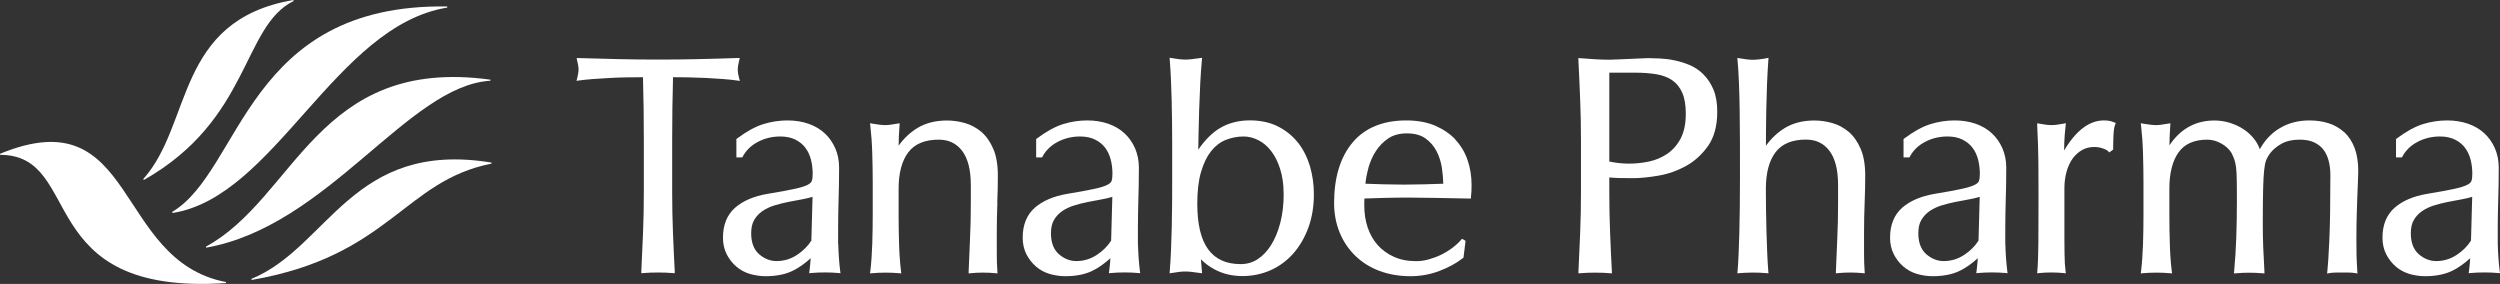
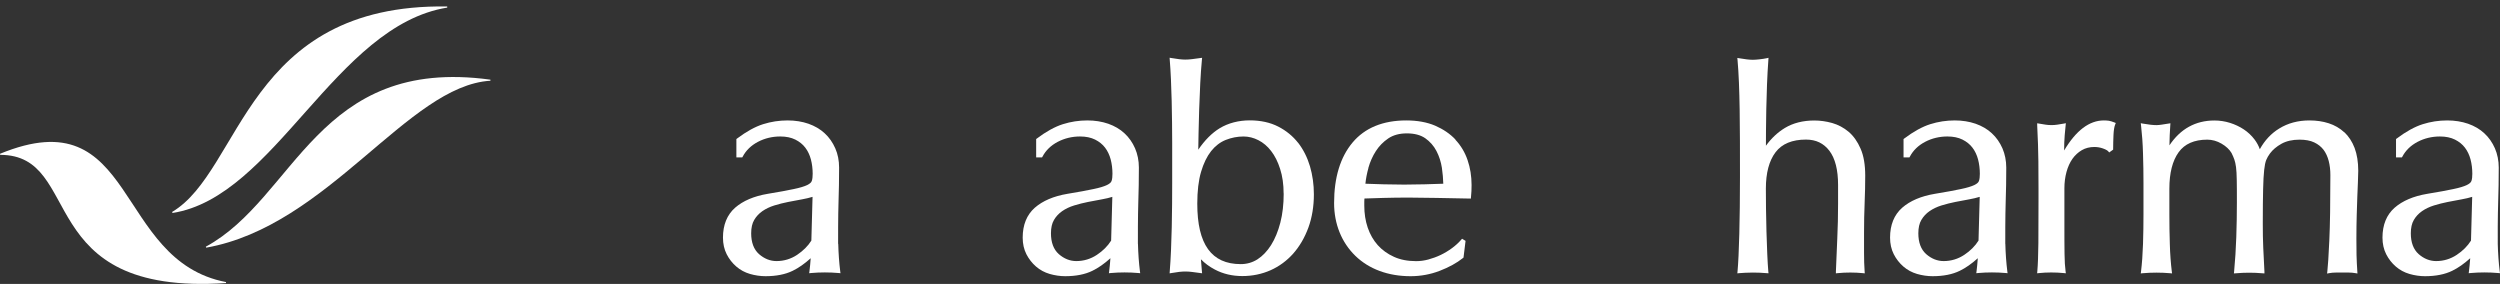
<svg xmlns="http://www.w3.org/2000/svg" id="Layer_1" data-name="Layer 1" width="378.44" height="42.98" viewBox="0 0 378.44 42.98">
  <rect x="0" y="0" width="378.44" height="42.98" fill="#333333" stroke="none" />
  <g>
    <path d="M67.68.98c-30.4-.47-31.07,24.85-41.62,31.1l.05.16c15.51-2.4,24.63-28.36,41.59-31.09v-.16Z" style="fill: #fff;" />
-     <path d="M74.4,24.61c-21.12-3.46-24.64,12.81-36.35,17.61l.04.16c20.92-3.63,23.04-15,36.31-17.61v-.16Z" style="fill: #fff;" />
    <path d="M31.16,37.34l.05.15c18.47-3.27,30.53-24.53,43.03-25.27v-.16c-26.22-3.6-29.47,17.9-43.08,25.28Z" style="fill: #fff;" />
    <path d="M34.22,42.7C17.16,39.44,20.83,14.71,0,23.28l.03.16c12.82.01,4.74,21.37,34.18,19.41v-.16Z" style="fill: #fff;" />
-     <path d="M44.41,0c-17.92,3.08-15.25,18.78-22.73,27.11l.1.13C37.93,18.09,36.65,3.98,44.45.15l-.04-.15Z" style="fill: #fff;" />
  </g>
  <g>
-     <path d="M111.65,12.2l.35.05-.1-.34c-.15-.54-.22-1-.22-1.39,0-.35.08-.84.23-1.44l.07-.3h-.31c-2.05.07-4.06.13-6.02.17-3.91.09-8.13.09-12.04,0-1.96-.05-3.97-.1-6.02-.16h-.31s.07.29.07.29c.15.6.23,1.07.23,1.39,0,.41-.08.89-.22,1.43l-.1.34.35-.05c.64-.09,1.38-.17,2.2-.23.82-.06,1.68-.12,2.56-.16.86-.05,1.75-.08,2.65-.09.8-.01,1.57-.02,2.31-.02.09,3.11.13,6.28.13,9.43v8.03c0,2.03-.04,4.07-.12,6.06-.08,1.99-.16,3.95-.26,5.88v.27s.25-.02.25-.02c1.4-.12,3.13-.12,4.54,0l.27.02v-.27c-.11-1.93-.19-3.89-.27-5.88-.08-1.98-.12-4.01-.12-6.06v-8.03c0-3.15.04-6.32.13-9.43.74,0,1.51,0,2.31.02.9.02,1.79.05,2.65.09.89.05,1.74.1,2.56.16.83.06,1.57.14,2.2.23Z" style="fill: #fff;" />
-     <path d="M257.85,11.24c-.63-.61-1.33-1.08-2.1-1.4-.76-.32-1.53-.56-2.31-.71-.77-.16-1.51-.25-2.21-.28-.7-.03-1.27-.05-1.74-.05-.34,0-.77.02-1.27.05-.5.03-1.02.05-1.56.07-.55.02-1.09.04-1.62.07-.52.03-.97.05-1.34.05-.74,0-1.49-.02-2.25-.07-.76-.05-1.51-.1-2.26-.16l-.26-.02v.27c.11,2.05.19,4.07.27,6.04.08,1.98.12,4.01.12,6.04v8.03c0,2.03-.04,4.07-.12,6.06-.08,1.99-.16,3.95-.26,5.88v.27s.25-.02.25-.02c1.4-.12,3.13-.12,4.54,0l.27.02v-.27c-.11-1.93-.19-3.89-.27-5.88-.08-1.98-.12-4.01-.12-6.06v-2.31c.54.05,1.07.08,1.58.09.59.02,1.25.02,1.97.02,1.13,0,2.44-.13,3.89-.38,1.47-.25,2.87-.75,4.18-1.47,1.32-.73,2.44-1.76,3.35-3.06.91-1.31,1.37-3.04,1.37-5.13,0-1.33-.19-2.47-.58-3.38-.38-.91-.9-1.68-1.52-2.29ZM255.19,17.2c0,1.54-.27,2.82-.79,3.79-.52.97-1.21,1.75-2.03,2.3-.83.56-1.75.95-2.74,1.16-2.13.45-4.17.4-6.02,0v-13.45h3.97c1.19,0,2.28.09,3.23.25.93.17,1.72.47,2.36.92.63.44,1.13,1.07,1.48,1.86.36.81.54,1.87.54,3.17Z" style="fill: #fff;" />
    <path d="M282.26,30.73c.06-1.42.09-2.81.09-4.14,0-1.64-.23-3.02-.7-4.08-.46-1.07-1.07-1.93-1.81-2.56-.74-.62-1.58-1.07-2.49-1.33-.9-.25-1.81-.38-2.7-.38-1.71,0-3.22.38-4.46,1.13-1.09.66-2.05,1.56-2.87,2.69,0-1.98.02-8.36.37-13l.02-.31-.31.07c-.51.11-1.53.23-2.05.23s-1.21-.08-2.06-.23l-.3-.05.03.3c.37,4.12.37,10.12.37,17.71,0,6.44-.14,11.79-.37,14.32l-.03.28.28-.03c.42-.04,1.39-.09,2.08-.09s1.38.03,2.08.09l.28.02-.03-.28c-.06-.67-.11-1.54-.16-2.65-.05-1.09-.09-2.22-.12-3.38-.03-1.17-.05-2.32-.07-3.48-.02-1.15-.02-2.16-.02-3.03,0-2.37.49-4.22,1.47-5.51.96-1.27,2.51-1.91,4.6-1.91,1.52,0,2.68.56,3.55,1.7.87,1.15,1.31,2.89,1.31,5.16v2.85c0,1.78-.04,3.55-.12,5.27-.08,1.71-.15,3.38-.21,5v.27s.26-.03.26-.03c1.25-.13,2.64-.12,3.83,0l.28.03-.02-.28c-.03-.43-.05-.89-.07-1.37-.02-.48-.02-.97-.02-1.46v-3.04c0-1.59.03-3.1.09-4.5Z" style="fill: #fff;" />
    <path d="M354.86,20.02c-.66-.61-1.45-1.07-2.35-1.36-.89-.29-1.87-.43-2.92-.43-1.72,0-3.26.41-4.58,1.23-1.21.74-2.19,1.79-2.93,3.13-.18-.52-.45-1.01-.8-1.48-.45-.59-1-1.11-1.62-1.52-.63-.42-1.33-.75-2.09-.99-.77-.24-1.56-.36-2.36-.36-2.86,0-5.15,1.27-6.81,3.76.01-1.02.06-2.04.13-3.05l.02-.29-1.34.21c-.28.04-.54.07-.78.07-.52,0-1.21-.08-2.06-.23l-.31-.06.04.31c.15,1.33.26,2.77.3,4.3.05,1.53.07,3.01.07,4.41v4.86c0,1.4-.02,2.88-.07,4.41-.05,1.53-.15,2.92-.3,4.16l-.04.29.29-.03c1.4-.12,2.76-.12,4.16,0l.29.03-.04-.29c-.15-1.23-.26-2.63-.3-4.16-.05-1.53-.07-3.01-.07-4.41v-3.97c0-2.37.47-4.22,1.4-5.51.91-1.27,2.37-1.91,4.34-1.91.73,0,1.46.2,2.15.6.69.4,1.2.88,1.52,1.42.18.36.32.69.43,1,.1.29.19.68.25,1.14.06.47.1,1.12.11,1.94.02.82.02,1.97.02,3.43,0,1.69-.03,3.45-.09,5.22-.06,1.76-.17,3.52-.33,5.22l-.03.28.28-.02c1.4-.12,2.66-.12,4.07,0l.27.02v-.27c-.08-1.31-.13-2.51-.18-3.62-.05-1.1-.07-2.33-.07-3.66,0-2.2.02-3.95.05-5.2.03-1.25.08-2.23.16-2.92.07-.67.18-1.18.31-1.5.13-.32.32-.65.56-.98.41-.56,1-1.06,1.75-1.48.74-.41,1.66-.62,2.73-.62.89,0,1.65.14,2.23.42.59.28,1.06.66,1.41,1.12.35.47.61,1.04.78,1.69.17.66.25,1.38.25,2.14,0,4.21-.05,7.54-.16,9.89-.11,2.36-.21,3.94-.3,4.7l-.04.31.31-.06c.33-.06.66-.09.99-.09h2.01c.33,0,.66.03.99.09l.3.05-.02-.3c-.06-.89-.1-1.74-.12-2.51-.02-.78-.02-1.58-.02-2.42,0-1.37.02-2.58.05-3.61.03-1.04.06-1.97.09-2.8.03-.82.06-1.55.09-2.17.03-.63.05-1.22.05-1.74,0-1.33-.19-2.49-.55-3.45-.37-.96-.89-1.76-1.55-2.38Z" style="fill: #fff;" />
-     <path d="M150.96,30.73c.06-1.42.09-2.81.09-4.14,0-1.64-.23-3.02-.7-4.08-.46-1.07-1.07-1.93-1.81-2.56-.74-.62-1.58-1.07-2.49-1.33-.9-.25-1.81-.38-2.7-.38-1.71,0-3.22.38-4.46,1.13-1.09.65-2.05,1.56-2.86,2.68.01-1.03.06-2.07.14-3.1l.02-.29-1.34.21c-.28.04-.54.07-.78.07-.52,0-1.21-.08-2.06-.23l-.31-.06.04.31c.15,1.33.26,2.77.3,4.3.05,1.52.07,3,.07,4.41v4.86c0,1.41-.02,2.89-.07,4.41-.05,1.53-.15,2.92-.3,4.16l-.04.29.29-.03c1.4-.12,2.76-.12,4.16,0l.29.03-.04-.29c-.15-1.23-.26-2.63-.3-4.16-.05-1.53-.07-3.01-.07-4.41v-3.97c0-2.36.49-4.22,1.47-5.51.96-1.27,2.51-1.91,4.6-1.91,1.52,0,2.68.56,3.55,1.7.87,1.15,1.31,2.89,1.31,5.16v2.85c0,1.78-.04,3.55-.12,5.27-.08,1.71-.15,3.38-.21,5v.27s.26-.03.26-.03c1.25-.13,2.64-.12,3.83,0l.28.03-.02-.28c-.03-.43-.05-.89-.07-1.37-.02-.48-.02-.97-.02-1.46v-3.04c0-1.58.03-3.09.09-4.5Z" style="fill: #fff;" />
    <path d="M196.51,21.63c-.8-1.02-1.81-1.85-3.02-2.47-1.21-.62-2.66-.94-4.31-.94s-3.25.4-4.56,1.2c-1.16.71-2.25,1.8-3.23,3.24.03-2.21.15-9.52.55-13.61l.03-.3-.3.04c-.43.06-.84.12-1.21.16-.36.05-.71.07-1.05.07-.51,0-1.21-.08-2.06-.23l-.3-.05.02.3c.3,3.66.36,8.79.37,12.65v3.37s0,2.45,0,2.45v.2c0,3.86-.05,9.45-.37,13.37l-.02.3.3-.05c.85-.15,1.54-.23,2.06-.23.33,0,.68.02,1.05.07.37.05.77.1,1.21.16l.3.04-.03-.3c-.05-.52-.1-1.12-.15-1.82.57.59,1.28,1.12,2.12,1.56,1.23.65,2.62.98,4.15.98s2.96-.3,4.27-.88c1.32-.59,2.47-1.44,3.44-2.53.96-1.09,1.73-2.41,2.29-3.93.55-1.51.83-3.21.83-5.03,0-1.48-.2-2.91-.59-4.24-.4-1.34-1-2.54-1.79-3.56ZM194.32,29.29c0,1.62-.17,3.11-.51,4.42-.34,1.31-.81,2.45-1.4,3.39-.59.93-1.28,1.65-2.05,2.15-.77.49-1.62.73-2.54.73-4.43,0-6.58-2.99-6.58-9.15,0-1.9.19-3.52.57-4.81.38-1.29.89-2.34,1.52-3.14.63-.79,1.37-1.36,2.22-1.7.86-.34,1.76-.52,2.69-.52.77,0,1.53.19,2.25.56.73.37,1.38.92,1.93,1.64.56.72,1.02,1.63,1.36,2.71.35,1.08.53,2.33.53,3.73Z" style="fill: #fff;" />
    <path d="M220.33,21.13c-.83-.88-1.87-1.58-3.09-2.11-1.22-.52-2.69-.79-4.36-.79-3.54,0-6.28,1.13-8.14,3.35-1.85,2.21-2.79,5.29-2.79,9.16,0,1.58.28,3.07.83,4.43.55,1.36,1.36,2.56,2.39,3.56,1.03,1,2.27,1.77,3.68,2.29,1.4.52,2.98.79,4.68.79,1.51,0,3-.27,4.4-.81,1.4-.54,2.59-1.19,3.54-1.95l.07-.06.31-2.53-.53-.32-.13.15c-.39.45-.86.88-1.39,1.27-.53.39-1.11.74-1.71,1.03-.61.29-1.24.52-1.87.69-.63.17-1.25.25-1.86.25-1.27,0-2.4-.22-3.36-.66-.96-.43-1.78-1.03-2.44-1.76-.66-.74-1.17-1.63-1.52-2.65-.35-1.03-.52-2.15-.52-3.33v-.61c0-.19,0-.35.02-.47l2.86-.09c2.69-.08,5.36-.05,8.04,0l5.21.1.02-.21c.03-.31.06-.62.07-.92.02-.3.02-.61.02-.92,0-1.33-.2-2.59-.6-3.76-.4-1.18-1.02-2.22-1.85-3.1ZM207.14,25.41c.26-.92.64-1.78,1.14-2.55.49-.76,1.13-1.41,1.89-1.92.75-.5,1.69-.75,2.79-.75,1.16,0,2.1.25,2.81.75.71.51,1.28,1.15,1.68,1.93.41.78.68,1.64.82,2.54.12.83.19,1.64.21,2.4-.92.03-1.88.06-2.85.09-2.07.06-4.07.06-6.17,0-.95-.03-1.88-.06-2.77-.09.07-.75.23-1.56.46-2.4Z" style="fill: #fff;" />
    <path d="M126.87,36.92c-.01-.53,0-4.5.06-6.24.06-1.76.09-3.55.09-5.31,0-1.05-.19-2.04-.58-2.92-.39-.88-.92-1.65-1.6-2.27-.67-.63-1.5-1.11-2.46-1.45-.95-.33-2.02-.5-3.16-.5-1.26,0-2.51.19-3.71.57-1.2.38-2.53,1.11-3.95,2.18l-.09.07v2.78h.89l.07-.12c.5-.95,1.28-1.7,2.31-2.24,1.03-.54,2.17-.81,3.37-.81.89,0,1.66.16,2.28.47.62.31,1.13.72,1.51,1.22.38.5.67,1.1.85,1.78.18.69.27,1.43.27,2.18,0,.44-.04.8-.13,1.07-.07.23-.31.44-.69.63-.44.21-1.12.42-2.05.61-.93.2-2.22.44-3.93.72-2.09.35-3.75,1.06-4.95,2.11-1.21,1.07-1.83,2.59-1.83,4.52,0,.94.19,1.78.56,2.51.37.73.86,1.35,1.46,1.87.6.52,1.29.89,2.07,1.12.77.22,1.56.34,2.35.34,1.62,0,3-.27,4.12-.82.89-.43,1.8-1.07,2.72-1.9-.05.7-.11,1.37-.19,1.98l-.04.29.29-.03c1.4-.12,2.76-.12,4.16,0l.29.03-.04-.29c-.16-1.27-.26-2.67-.3-4.16ZM123,29.81l-.18,6.61c-.51.82-1.24,1.54-2.16,2.16-.94.62-1.98.94-3.12.94-.96,0-1.85-.36-2.65-1.06-.78-.7-1.18-1.75-1.18-3.14,0-.83.15-1.51.46-2.03.31-.53.73-.98,1.24-1.33.52-.36,1.13-.65,1.8-.86.69-.21,1.39-.39,2.1-.53.71-.14,1.42-.27,2.12-.4.57-.1,1.09-.23,1.56-.37Z" style="fill: #fff;" />
    <path d="M172.25,36.92c-.01-.53,0-4.5.06-6.24.06-1.76.09-3.55.09-5.31,0-1.05-.2-2.04-.58-2.92-.39-.88-.92-1.65-1.6-2.27-.67-.63-1.5-1.11-2.46-1.45-.96-.33-2.02-.5-3.16-.5-1.26,0-2.51.19-3.71.57-1.2.38-2.53,1.11-3.95,2.18l-.09.07v2.78h.89l.07-.12c.5-.95,1.28-1.7,2.31-2.24,1.04-.54,2.17-.81,3.37-.81.89,0,1.66.16,2.28.47.62.31,1.13.72,1.51,1.22.38.5.67,1.1.85,1.78.18.69.27,1.43.27,2.18,0,.44-.04.8-.13,1.07-.07.23-.31.44-.7.63-.44.21-1.12.42-2.05.61-.93.2-2.22.44-3.93.72-2.09.35-3.75,1.06-4.95,2.11-1.21,1.07-1.83,2.59-1.83,4.52,0,.94.19,1.78.56,2.51.37.72.86,1.35,1.46,1.87.6.52,1.29.89,2.07,1.12.77.22,1.56.34,2.35.34,1.62,0,3-.27,4.12-.82.89-.43,1.8-1.07,2.72-1.9-.05.7-.11,1.37-.19,1.98l-.04.29.29-.03c1.4-.12,2.76-.12,4.16,0l.29.03-.04-.29c-.16-1.27-.26-2.67-.3-4.16ZM168.38,29.81l-.18,6.61c-.51.82-1.24,1.55-2.16,2.16-.94.62-1.98.94-3.12.94-.96,0-1.85-.36-2.65-1.06-.78-.7-1.18-1.75-1.18-3.14,0-.83.15-1.51.46-2.03.31-.53.72-.97,1.24-1.33.52-.36,1.13-.65,1.81-.86.69-.21,1.39-.39,2.1-.53.71-.14,1.42-.27,2.12-.4.57-.1,1.1-.23,1.56-.37Z" style="fill: #fff;" />
    <path d="M303.55,36.92c-.01-.53,0-4.5.06-6.24.06-1.76.09-3.55.09-5.31,0-1.05-.2-2.04-.58-2.92-.39-.88-.92-1.65-1.6-2.27-.67-.63-1.5-1.11-2.46-1.45-.96-.33-2.02-.5-3.16-.5-1.26,0-2.51.19-3.71.57-1.2.38-2.53,1.11-3.95,2.18l-.09.07v2.78h.89l.07-.12c.5-.95,1.28-1.7,2.31-2.24,1.03-.54,2.17-.81,3.37-.81.89,0,1.66.16,2.28.47.62.31,1.13.72,1.51,1.22.38.5.67,1.1.85,1.78.18.69.27,1.43.27,2.18,0,.44-.04.8-.13,1.07-.07.23-.31.44-.7.63-.44.21-1.12.42-2.05.61-.93.2-2.22.44-3.93.72-2.09.35-3.75,1.06-4.95,2.11-1.21,1.07-1.83,2.59-1.83,4.52,0,.94.19,1.78.56,2.51.37.73.86,1.35,1.46,1.87.6.52,1.29.89,2.07,1.12.77.22,1.56.34,2.35.34,1.62,0,3-.27,4.12-.82.89-.43,1.8-1.07,2.72-1.9-.05.7-.11,1.37-.19,1.98l-.04.29.29-.03c1.4-.12,2.76-.12,4.16,0l.29.03-.04-.29c-.16-1.27-.26-2.67-.3-4.16ZM299.68,29.81l-.18,6.61c-.51.82-1.24,1.55-2.16,2.16-.94.62-1.98.94-3.12.94-.96,0-1.85-.36-2.65-1.06-.78-.7-1.18-1.75-1.18-3.14,0-.83.15-1.51.46-2.03.31-.53.73-.98,1.24-1.33.52-.36,1.13-.65,1.8-.86.69-.21,1.39-.39,2.1-.53.71-.14,1.42-.27,2.12-.4.57-.1,1.09-.23,1.56-.37Z" style="fill: #fff;" />
    <path d="M378.4,41.08c-.16-1.27-.26-2.67-.3-4.16h0c-.02-.53,0-4.49.06-6.24.06-1.76.09-3.55.09-5.31,0-1.05-.2-2.04-.58-2.92-.39-.88-.92-1.65-1.6-2.27-.67-.63-1.5-1.11-2.46-1.45-.96-.33-2.02-.5-3.16-.5-1.26,0-2.51.19-3.71.57-1.2.38-2.53,1.11-3.95,2.18l-.09.07v2.78h.89l.07-.12c.5-.95,1.28-1.7,2.31-2.24,1.03-.54,2.17-.81,3.37-.81.89,0,1.66.16,2.28.47.62.31,1.13.72,1.51,1.22.38.5.67,1.1.85,1.78.18.69.27,1.43.27,2.18,0,.44-.04.8-.13,1.07-.07.23-.31.44-.7.63-.44.21-1.12.42-2.05.61-.93.2-2.22.44-3.94.72-2.09.35-3.75,1.06-4.95,2.11-1.21,1.07-1.83,2.59-1.83,4.52,0,.94.19,1.78.56,2.51.37.73.86,1.35,1.46,1.87.6.52,1.29.89,2.07,1.12.77.22,1.56.34,2.35.34,1.61,0,3-.27,4.12-.82.89-.43,1.8-1.07,2.72-1.9-.05.7-.11,1.37-.19,1.98l-.04.29.29-.03c1.4-.12,2.76-.12,4.16,0l.29.03-.04-.29ZM374.23,29.81l-.18,6.61c-.51.82-1.24,1.55-2.16,2.16-.94.62-1.98.94-3.12.94-.96,0-1.85-.36-2.65-1.06-.78-.7-1.18-1.75-1.18-3.14,0-.83.15-1.51.46-2.03.31-.53.72-.97,1.24-1.33.52-.36,1.13-.65,1.8-.86.69-.21,1.39-.39,2.1-.53.71-.14,1.42-.27,2.12-.4.57-.1,1.1-.23,1.56-.37Z" style="fill: #fff;" />
    <path d="M319.24,18.28c-.22-.03-.47-.05-.76-.05-2.21,0-4.23,1.53-6.02,4.55,0-.38.01-.78.02-1.18.02-.64.09-1.53.21-2.64l.03-.31-.31.06c-.34.06-.66.12-.97.16-.66.1-1.26.08-1.8,0-.31-.05-.63-.1-.97-.16l-.29-.05v.29c.11,2.03.16,3.87.18,5.45.02,1.59.02,2.99.02,4.2v1.49c0,2.65,0,4.88-.02,6.7-.02,1.81-.07,3.26-.16,4.3l-.03.28.28-.03c1.16-.12,2.51-.13,3.78,0l.29.03-.04-.29c-.09-.67-.15-1.57-.16-2.66-.02-1.08-.02-2.65-.02-4.78v-5.14c0-.88.11-1.71.32-2.48.21-.76.51-1.43.9-1.98.38-.54.86-.98,1.42-1.31.55-.32,1.19-.48,1.89-.48.44,0,.88.07,1.3.22.51.18.72.34.81.44l.14.17.6-.43v-.12c0-.63.02-1.32.05-2.07.03-.73.12-1.28.26-1.62l.09-.22-.22-.09c-.33-.13-.6-.21-.82-.25Z" style="fill: #fff;" />
  </g>
</svg>